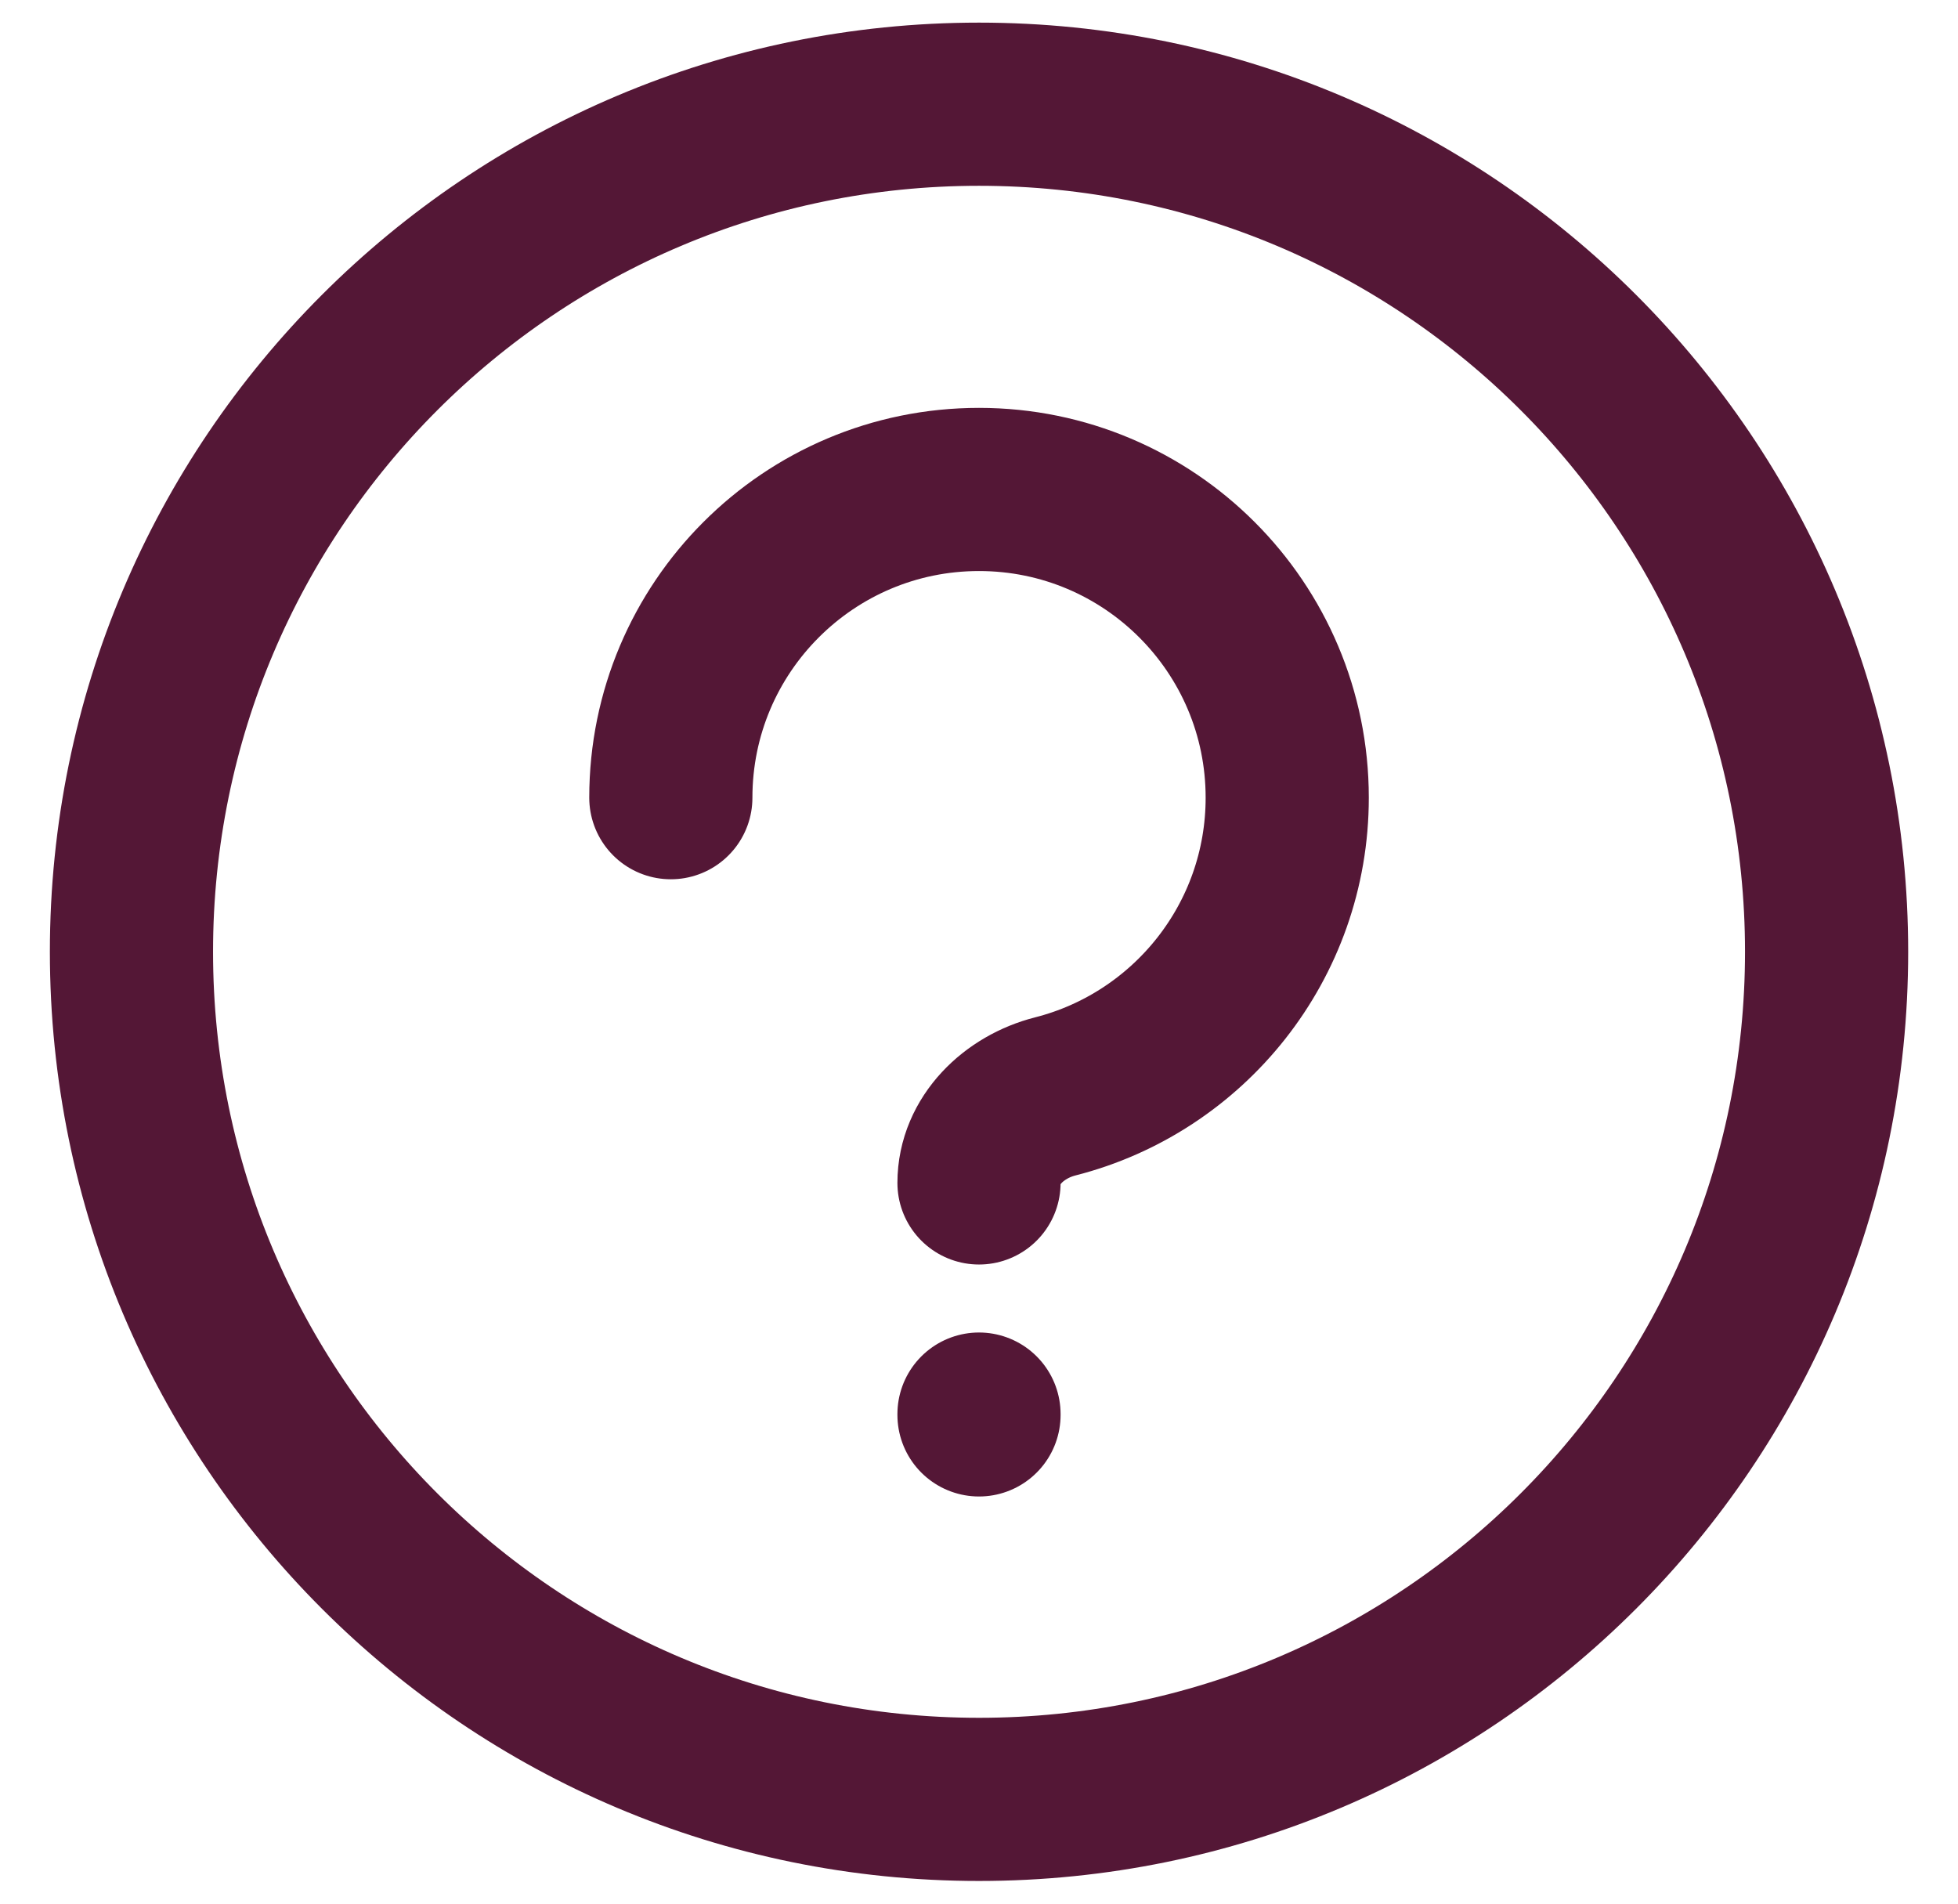
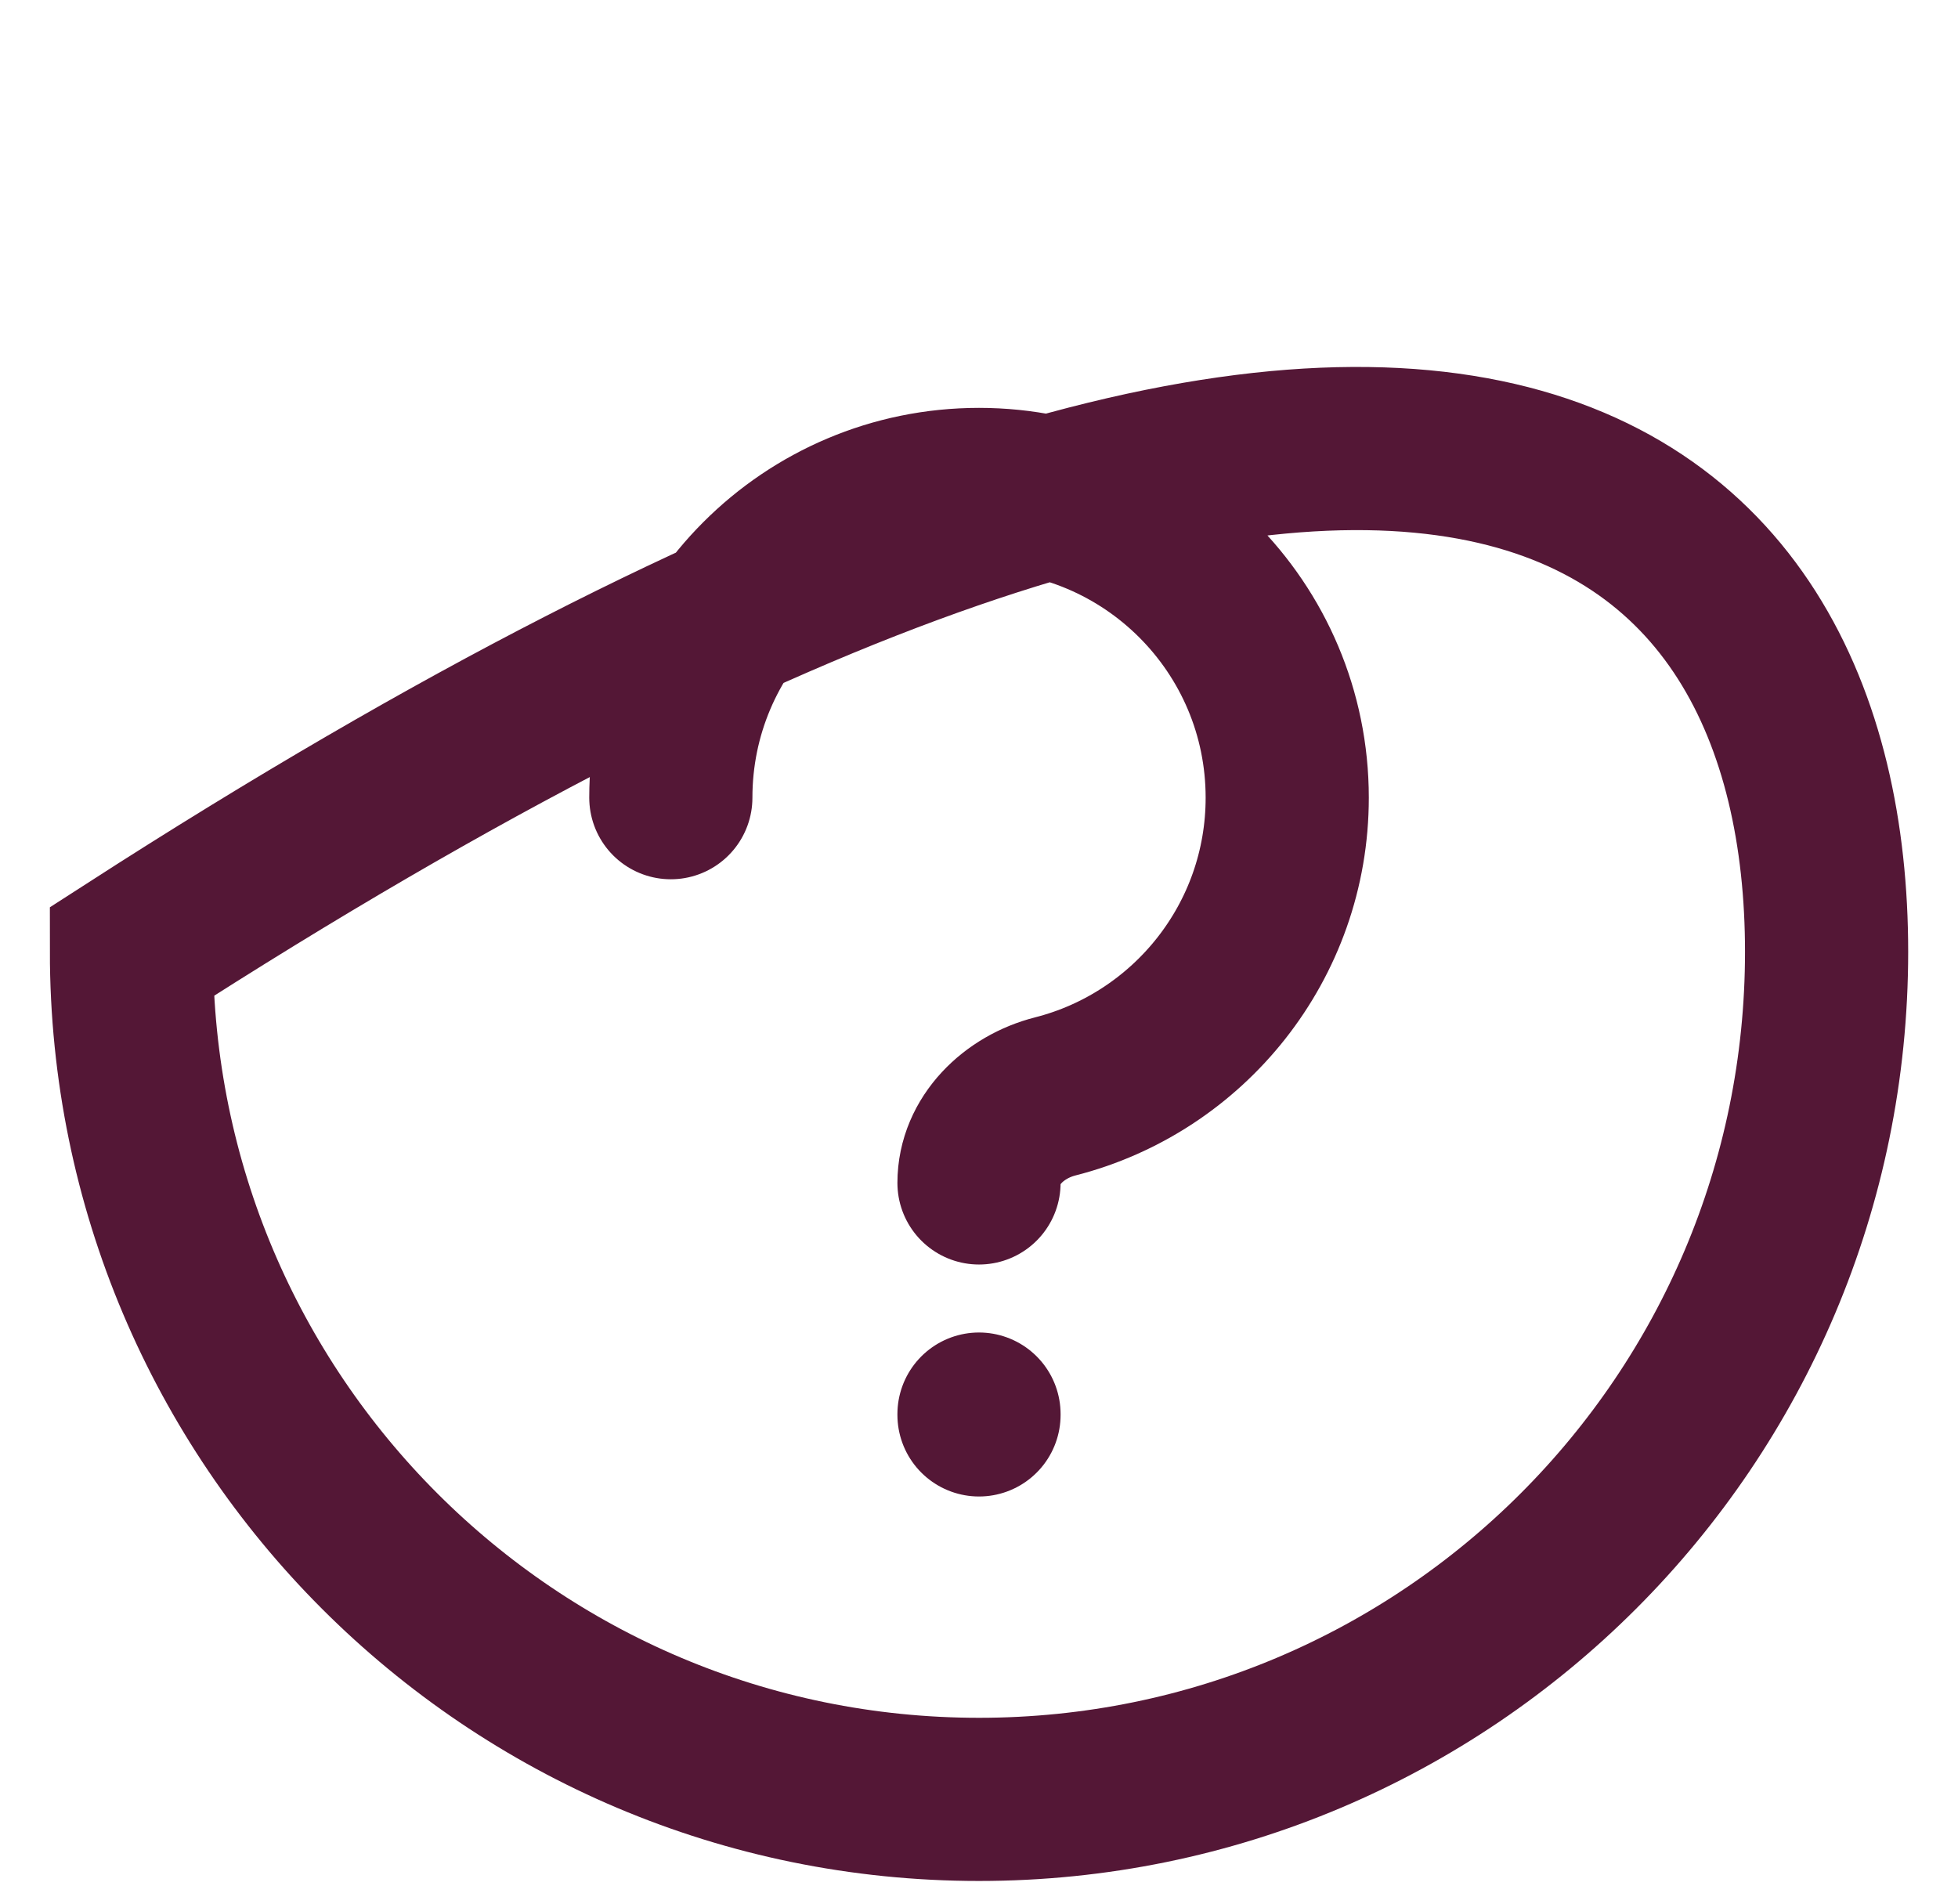
<svg xmlns="http://www.w3.org/2000/svg" width="36" height="35" viewBox="0 0 36 35" fill="none">
-   <path d="M18 25.999V26.014M12.334 14.666C12.334 11.536 14.871 8.999 18 8.999C21.13 8.999 23.667 11.536 23.667 14.666C23.667 17.312 21.854 19.534 19.403 20.158C18.644 20.351 18 20.967 18 21.749M33.584 17.499C33.584 26.106 26.607 33.083 18 33.083C9.394 33.083 2.417 26.106 2.417 17.499C2.417 8.893 9.394 1.916 18 1.916C26.607 1.916 33.584 8.893 33.584 17.499Z" stroke="#541736" stroke-width="3" stroke-linecap="round" />
+   <path d="M18 25.999V26.014M12.334 14.666C12.334 11.536 14.871 8.999 18 8.999C21.13 8.999 23.667 11.536 23.667 14.666C23.667 17.312 21.854 19.534 19.403 20.158C18.644 20.351 18 20.967 18 21.749M33.584 17.499C33.584 26.106 26.607 33.083 18 33.083C9.394 33.083 2.417 26.106 2.417 17.499C26.607 1.916 33.584 8.893 33.584 17.499Z" stroke="#541736" stroke-width="3" stroke-linecap="round" />
</svg>